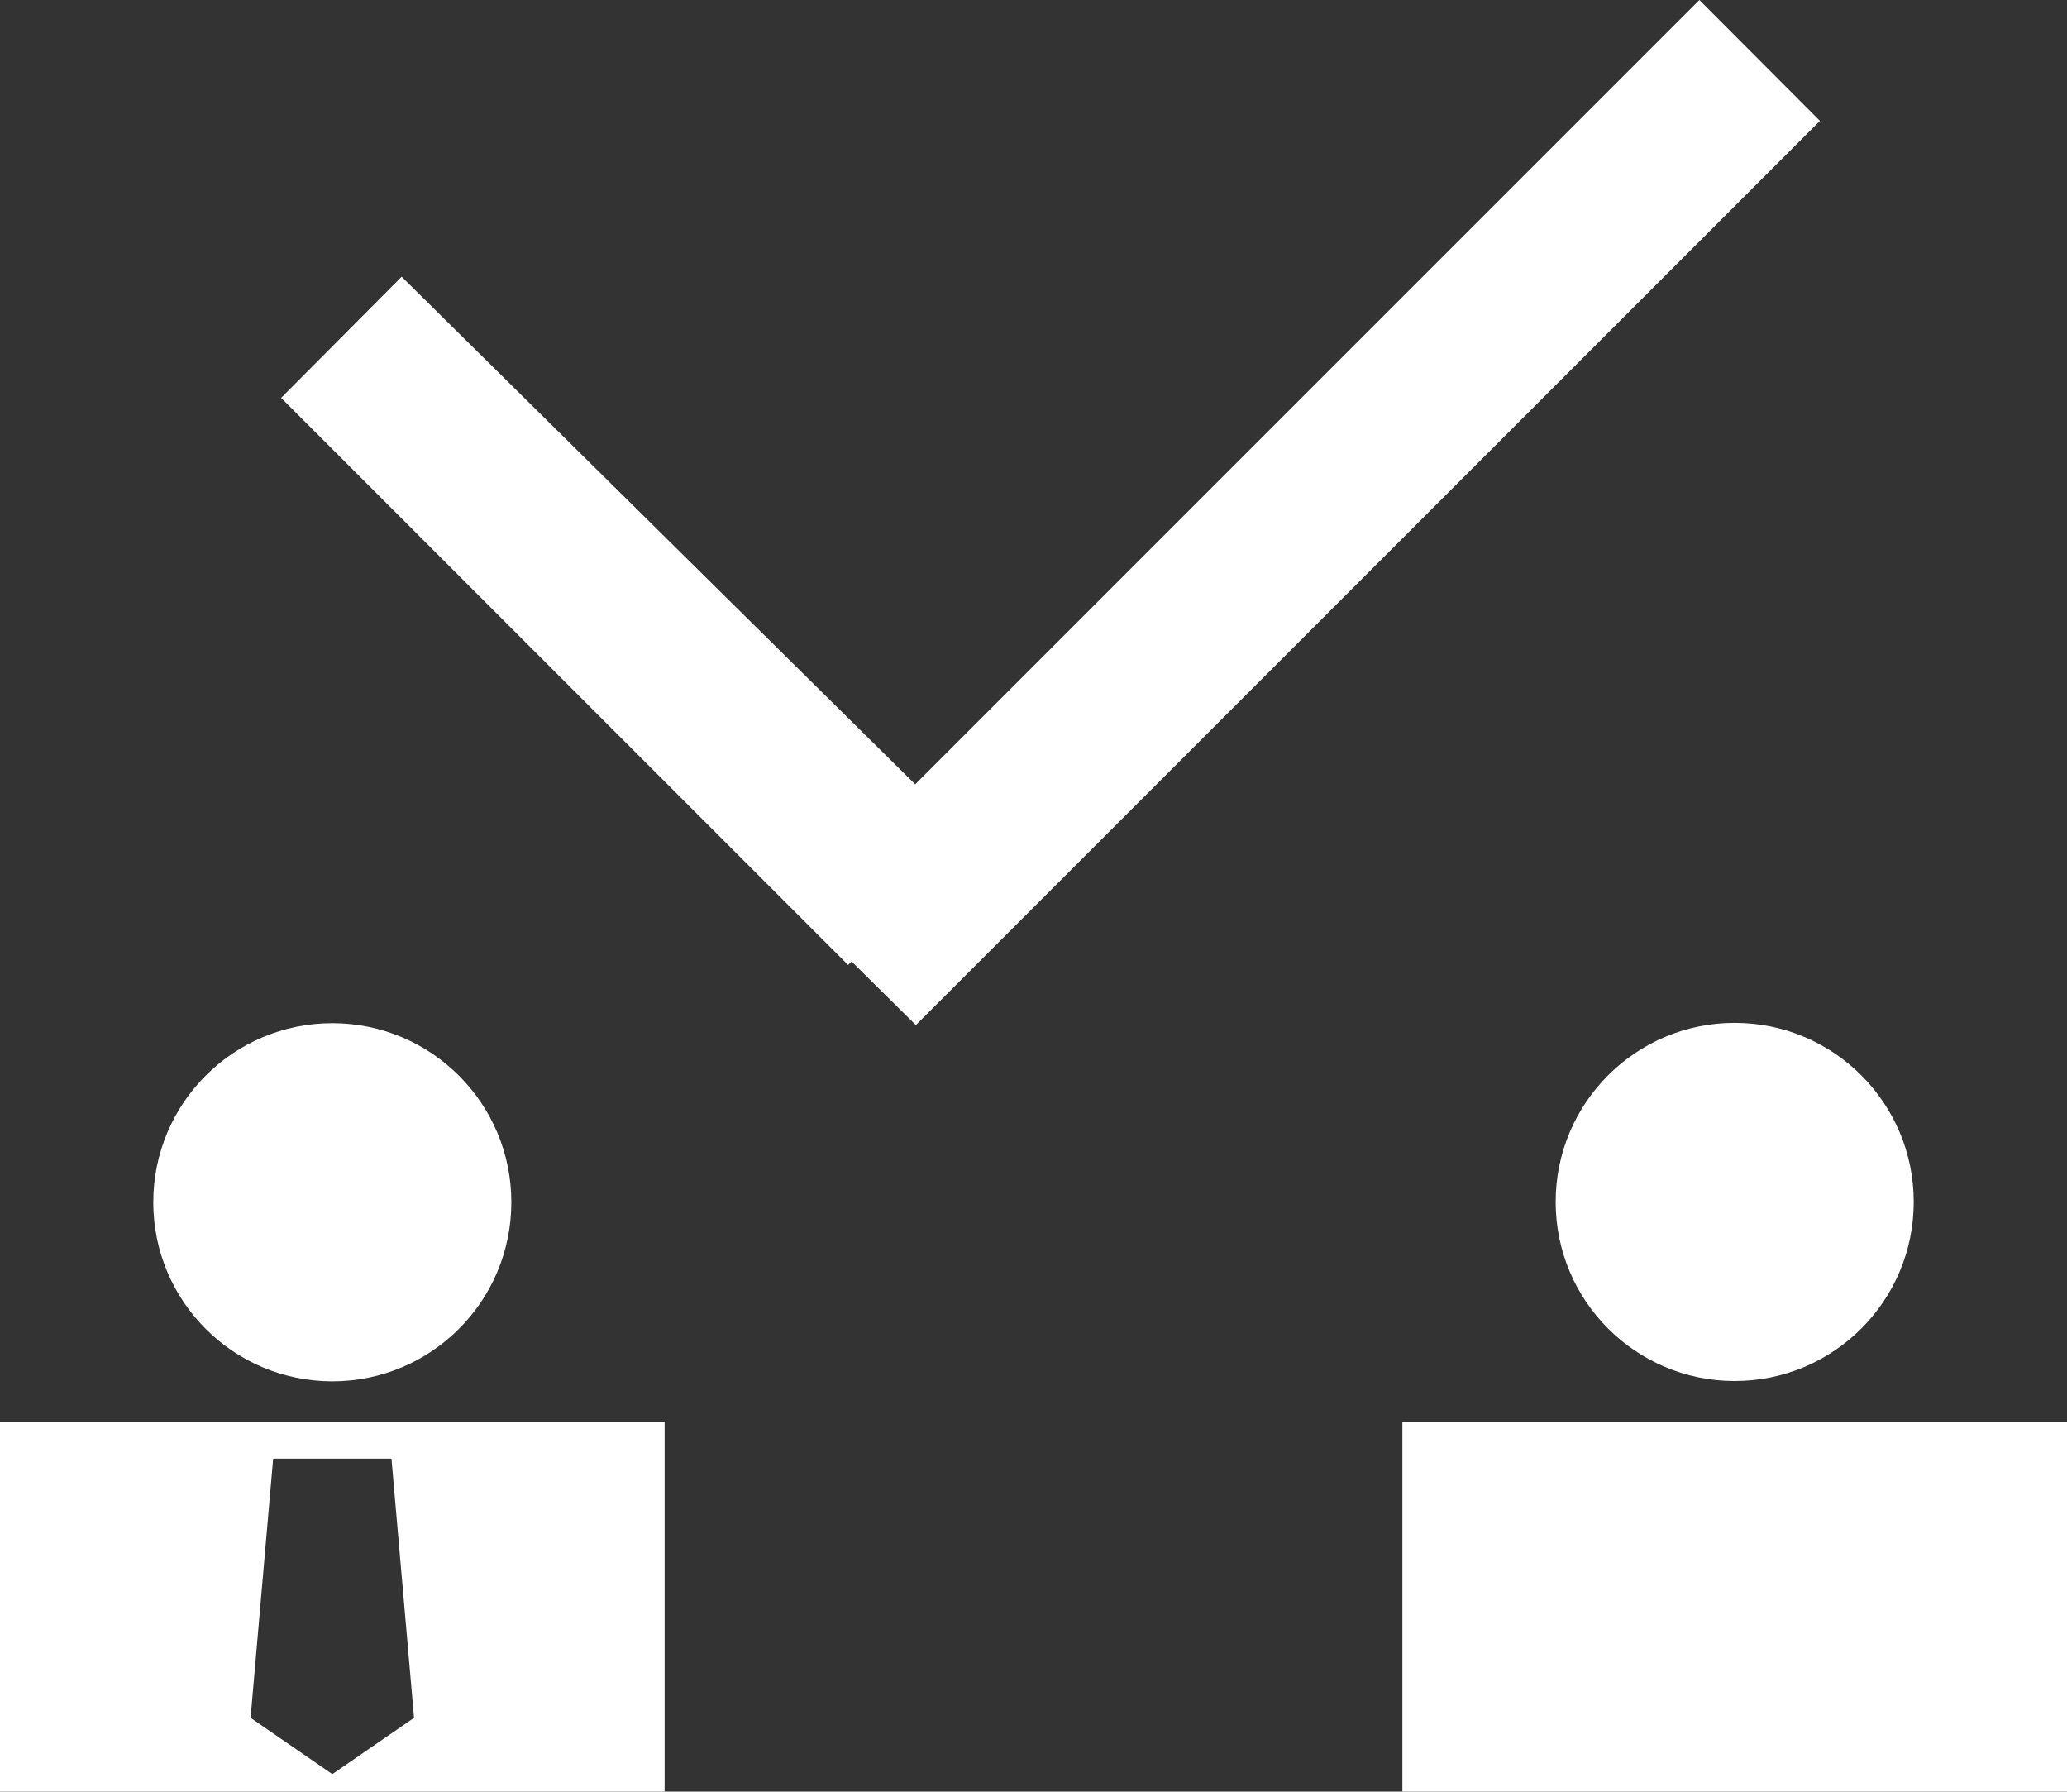
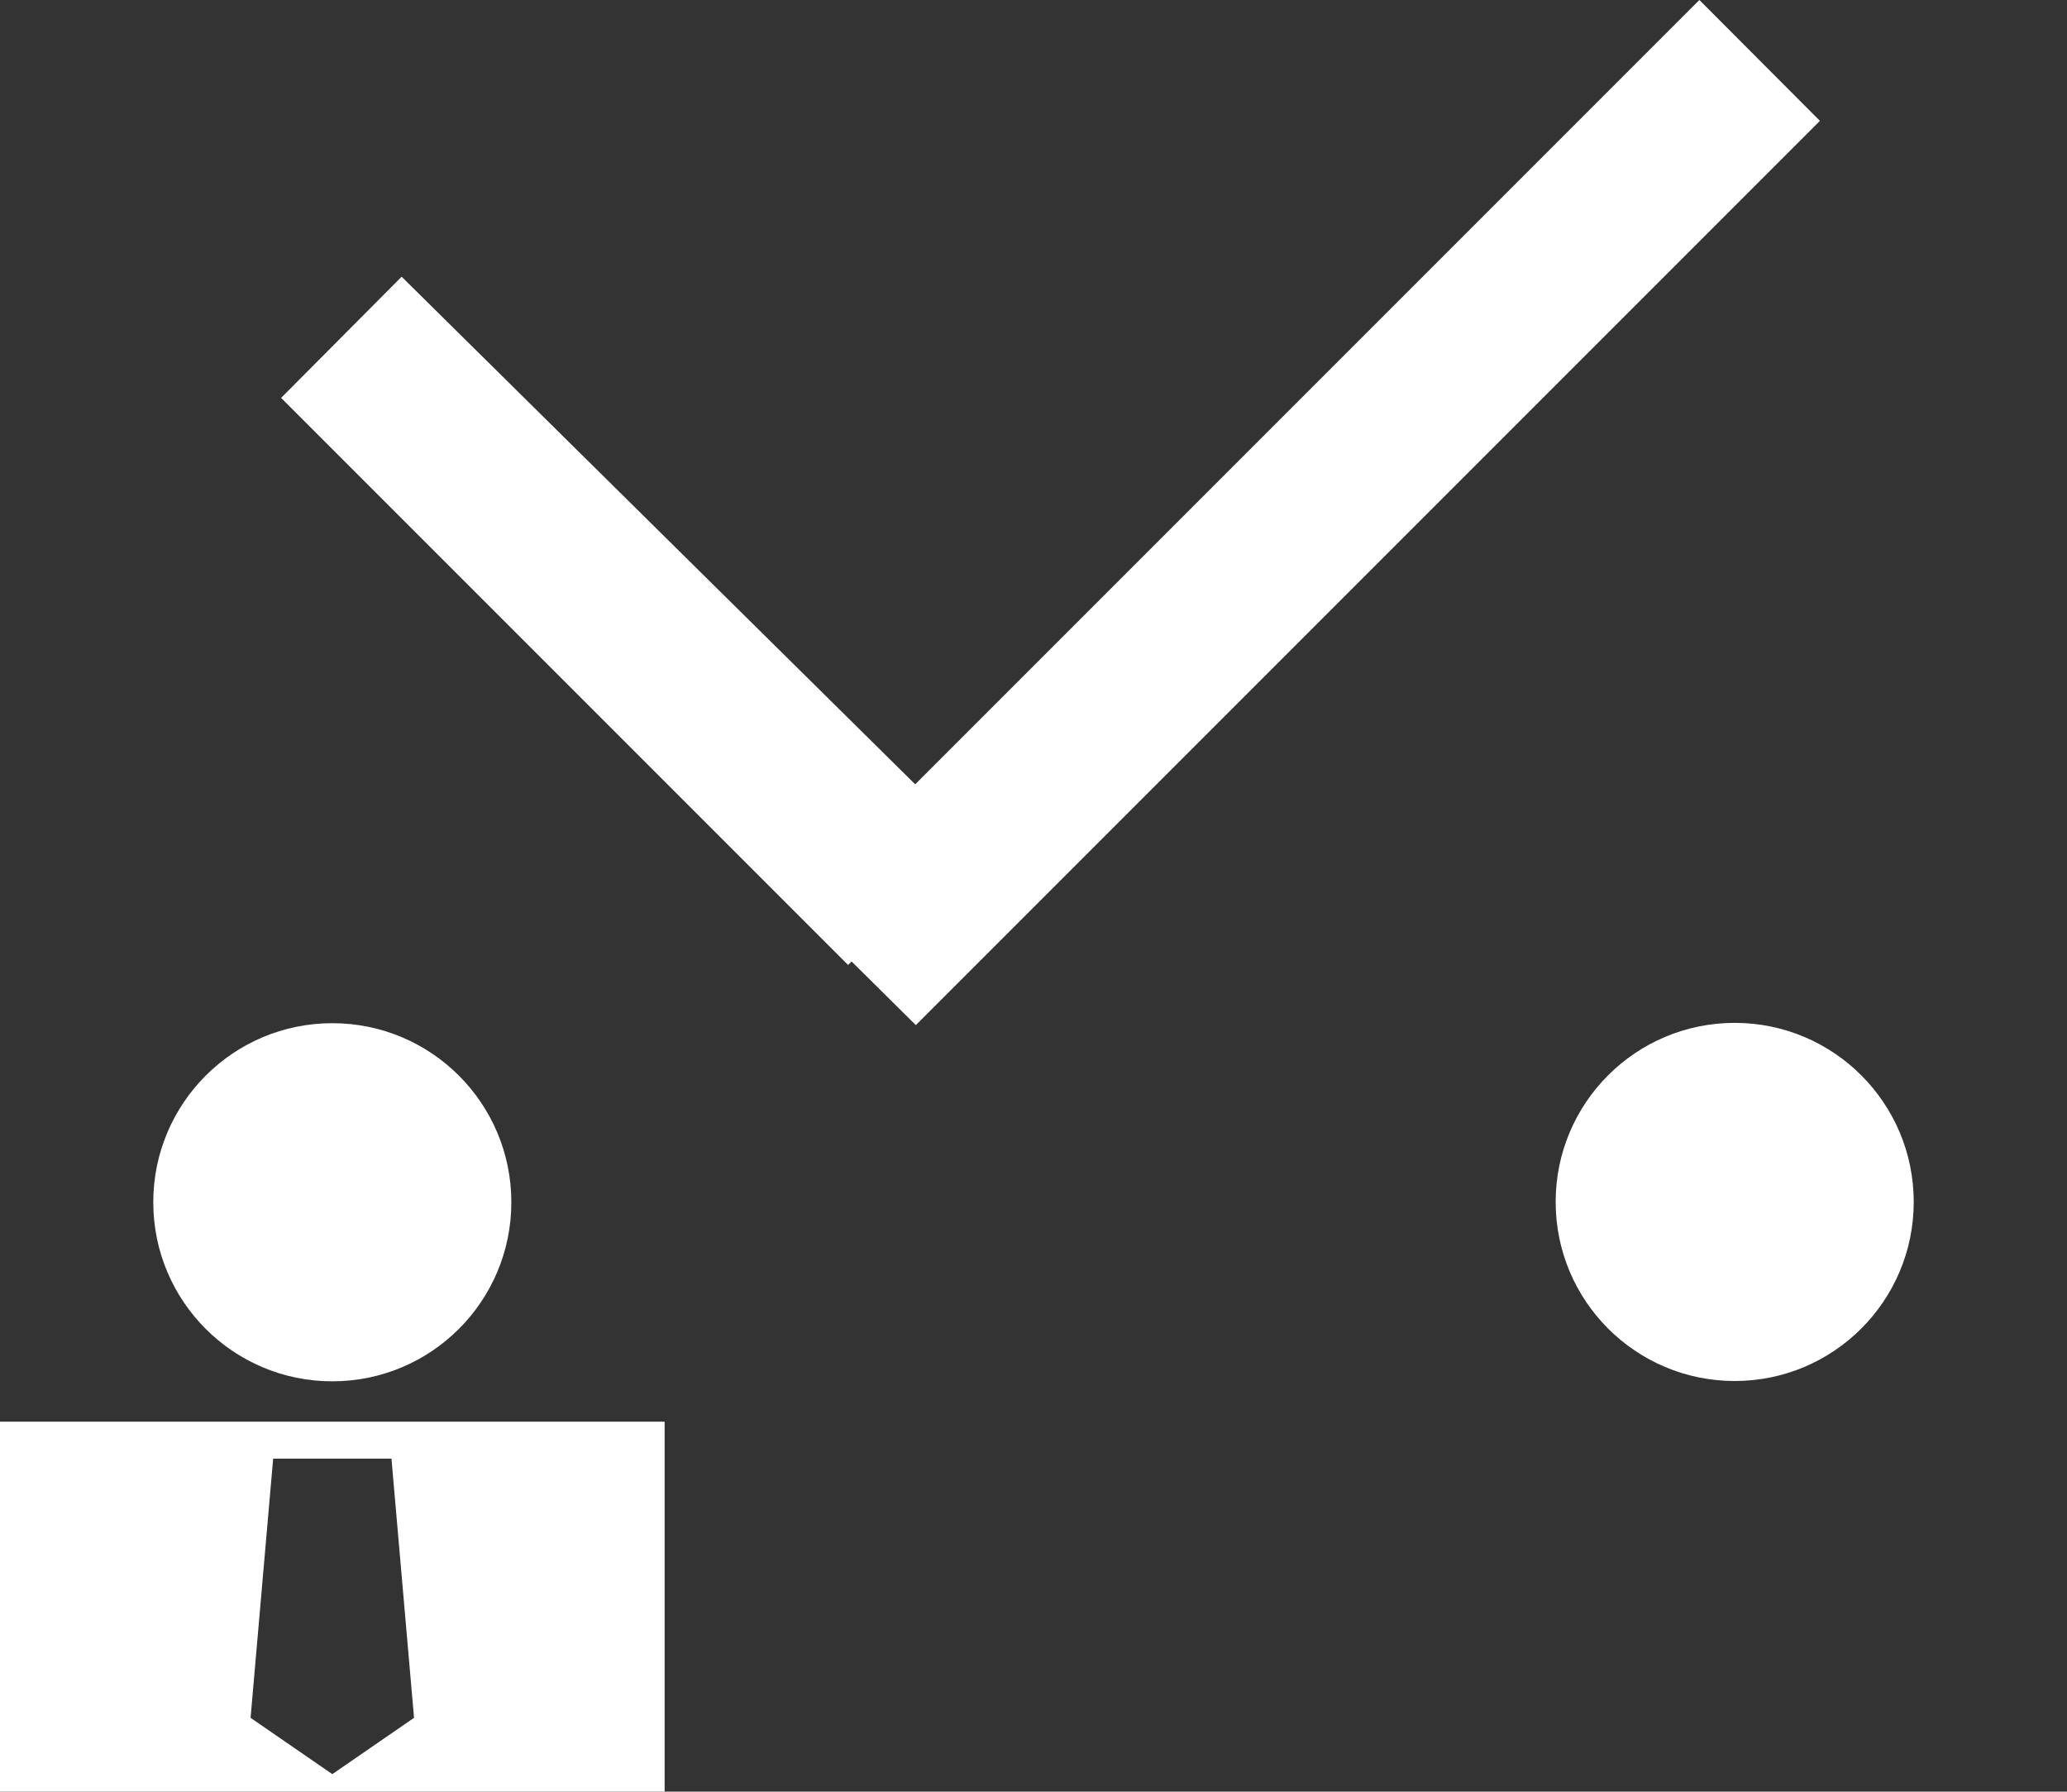
<svg xmlns="http://www.w3.org/2000/svg" id="uuid-a5d35cb4-dfc1-4ce9-9df1-e2edd628fb8b" width="65" height="56.33" viewBox="0 0 65 56.33">
  <rect x="0" y="0" width="65" height="56.33" fill="#333333" stroke="none" />
  <g id="uuid-f87119a9-e5a3-4cec-b2ab-2cfe2d10f3f6">
    <path d="m10.45,43.43c3.11,0,5.63-2.52,5.63-5.63s-2.52-5.63-5.63-5.63-5.63,2.52-5.63,5.63,2.52,5.63,5.63,5.63Z" style="fill:#fff; stroke-width:0px;" />
    <path d="m0,56.33h20.9v-11.63H0v11.63Zm8.59-10.47h3.72l.71,8.15-2.57,1.77-2.57-1.77.71-8.15Z" style="fill:#fff; stroke-width:0px;" />
    <circle cx="54.55" cy="37.79" r="5.63" style="fill:#fff; stroke-width:0px;" />
-     <rect x="44.1" y="44.7" width="20.9" height="11.63" style="fill:#fff; stroke-width:0px;" />
    <polygon points="53.44 0 28.78 24.66 12.63 8.7 8.84 12.51 26.67 30.34 26.78 30.23 28.8 32.23 57.23 3.8 53.44 0" style="fill:#fff; stroke-width:0px;" />
  </g>
</svg>